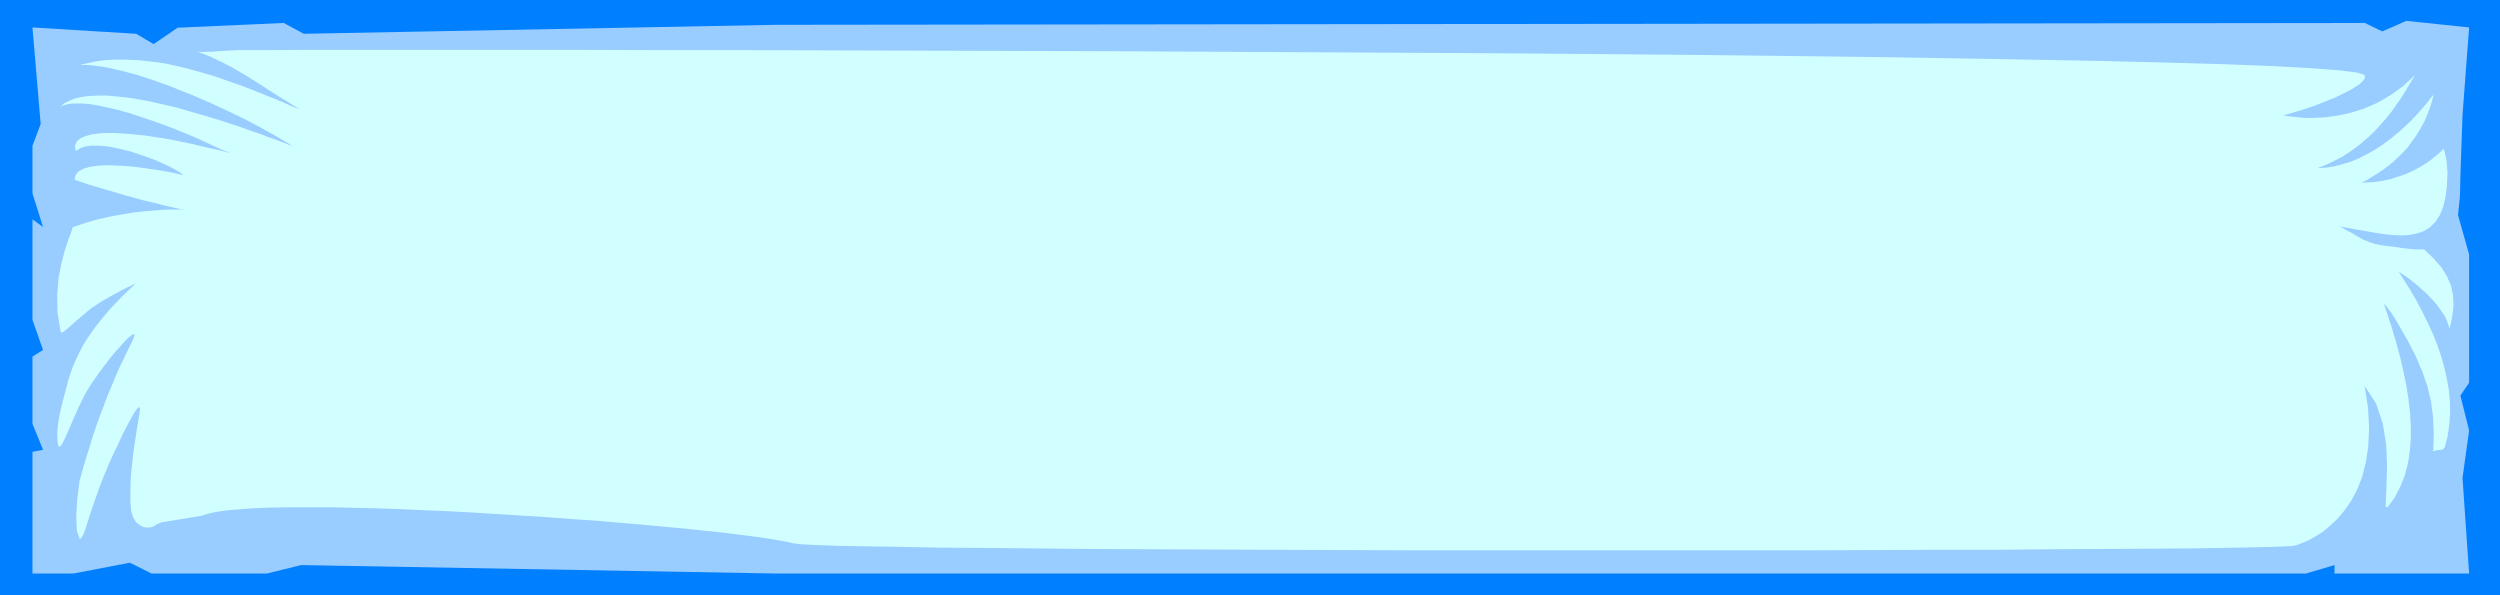
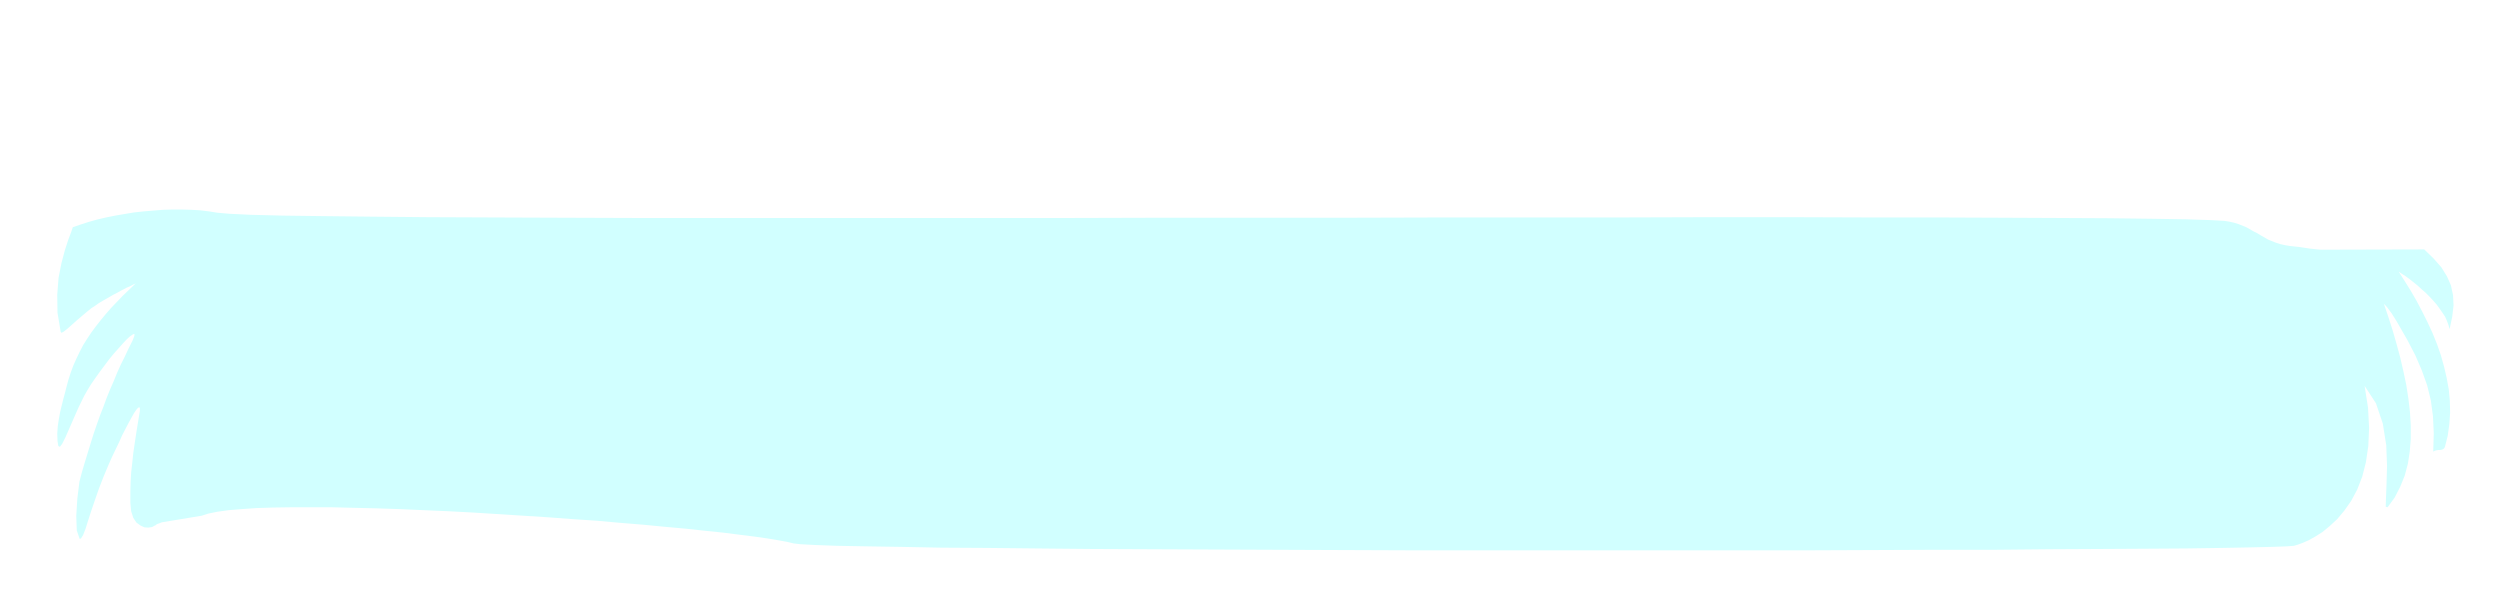
<svg xmlns="http://www.w3.org/2000/svg" width="9.472in" height="2.256in" fill-rule="evenodd" stroke-linecap="round" preserveAspectRatio="none" viewBox="0 0 9472 2256">
  <style>.pen1{stroke:none}.brush4{fill:#d1ffff}</style>
-   <path d="M0 0h9472v2256H0V0z" class="pen1" style="fill:#007fff" />
-   <path d="M278 2173H123v-461l40-8-40-98v-255l40-25-40-114V831l40 29-40-127V552l31-82-31-366 393 24 66 39 91-62 402-18 76 41 1790-34 6019-7 66 32 91-40 238 25-25 332-8 231-1 50-1 29-7 69 42 149v486l-33 49 33 132-25 180 25 362h-510v-32l-108 32H2941l-1800-32-130 32H574l-82-41-214 41z" class="pen1" style="fill:#9cf" />
-   <path d="m9185 945 36 35 29 33 21 34 15 34 8 37 2 39-5 43-10 47-4-15-6-16-7-16-10-15-11-16-11-15-13-15-14-15-15-15-15-13-15-14-15-12-15-12-15-11-14-9-13-9 23 36 23 37 22 38 21 40 20 40 19 41 17 42 15 43 12 43 10 43 8 44 4 44 1 44-3 43-6 44-11 43-3 5-4 3-5 2-6 1h-7l-6 1-7 2-6 3 2-70-3-64-8-60-14-57-20-56-24-56-30-58-35-61-4-7-6-10-7-11-8-13-9-12-8-11-7-8-6-6 17 50 16 50 15 52 14 52 12 52 11 52 8 52 6 52 3 50v50l-4 48-7 46-12 45-17 42-21 41-27 37-7-2 1-32 2-53 2-70-3-78-13-82-26-77-43-66 13 83 4 76-3 69-9 61-14 55-19 49-23 43-26 37-27 32-28 26-28 23-27 17-25 14-23 10-19 7-14 4-26 2-56 2-83 2-108 2-132 2-153 1-173 1-190 1-206 2h-220l-231 1-241 1H5329l-255-1-248-1-242-1-231-1-219-1-206-2-191-2-172-1-154-3-131-2-108-2-83-3-56-3-26-3-25-6-33-6-42-7-49-7-56-7-63-8-68-7-74-8-78-7-83-8-86-7-89-8-91-6-93-7-94-6-95-6-95-6-94-5-93-4-91-4-90-3-86-2-82-2h-153l-69 1-63 2-57 4-49 4-43 6-34 7-25 8-151 25-5 2-5 2-6 2-4 2-1 1-2 1-1 2h-2l-11 6-14 2-15-1-15-7-15-11-12-18-8-25-3-32v-42l1-38 2-35 4-35 4-38 6-41 7-46 9-55 3-18v-11l-2-3-5 2-6 7-9 13-9 16-11 20-12 23-13 25-12 27-13 27-13 27-12 27-11 26-10 24-17 44-15 43-14 41-12 37-10 32-9 23-8 13-5 2-11-32-2-55 4-65 8-65 10-38 11-37 11-36 11-36 11-35 12-35 12-34 13-33 12-33 13-32 14-32 13-32 14-31 15-30 14-30 15-30 6-15 2-8-2-3-6 3-10 7-12 11-14 15-16 18-18 20-18 22-18 24-18 24-17 24-16 23-14 23-12 21-21 43-19 43-17 39-14 32-12 24-9 12-6-3-3-19-1-28 2-28 4-27 5-27 6-25 6-24 6-22 5-20 8-30 9-28 10-27 12-27 12-25 13-25 15-24 16-24 17-23 18-23 19-23 20-23 22-23 23-24 24-23 25-24h-1l-3 2-5 2-7 4-8 4-10 4-11 6-12 6-12 7-14 7-14 8-14 8-14 8-15 9-14 10-14 9-16 13-19 16-20 17-19 17-17 15-14 11-8 4-3-4-12-72-1-68 5-64 11-56 13-49 13-40 11-29 6-18 29-10 31-10 32-9 34-8 35-7 35-6 36-6 37-4 36-3 37-3 36-1h36l35 1 34 2 33 4 31 5 45 4 83 4 120 3 154 2 185 2 213 2 240 1 263 1 284 1h1644l355-1h359l358-1h356l352-1h678l321-1h306l289 1h268l245 1 220 1 191 1 161 2 128 2 92 3 54 3 18 3 18 4 16 5 15 6 15 6 14 8 14 8 14 7 13 8 14 8 14 8 15 6 15 6 16 5 18 4 18 3 18 2 19 2 19 3 20 3 19 2 19 2h37z" class="pen1 brush4" />
-   <path d="m9259 563-15 15-17 14-17 14-17 12-19 12-18 10-20 10-20 9-20 7-21 7-20 6-22 5-21 3-21 3-22 1-21 1 23-12 21-13 21-13 20-14 20-15 18-15 17-16 17-17 16-17 14-19 14-19 13-20 12-21 12-22 10-23 9-24 4-11 5-16 4-16 1-10-19 25-20 24-22 25-23 24-25 24-26 23-27 22-28 21-29 19-30 17-31 16-31 13-32 10-32 8-32 5-32 2 32-12 31-15 29-15 27-17 27-19 25-20 24-21 23-22 22-24 21-24 20-25 19-27 19-27 17-28 17-28 17-29-22 21-22 20-24 18-24 17-25 15-25 14-27 12-26 11-28 9-28 8-28 6-29 5-29 4-30 2-30 1-30-1-5-1h-8l-11-2-13-1-12-1-10-2-8-1-4-2 13-3 16-4 19-6 21-6 23-8 24-8 24-9 25-10 25-10 23-11 23-11 20-11 18-11 15-10 11-11 8-10-1-13-28-9-71-9-110-8-148-8-182-7-213-6-242-6-268-5-291-5-311-5-328-4-343-4-354-3-363-3-369-2-372-2-372-2-370-2-365-1-356-1-345-1-331-1h-315l-295-1H1135l-119 1H901l-19 1-19 1-19 1-20 1-19 2h-19l-19 1-19-1 25 9 25 10 25 12 25 12 25 13 24 14 25 14 24 15 24 15 24 15 24 16 24 15 23 15 24 14 23 15 23 13 3 2-5-2-14-5-21-9-27-12-33-14-38-15-42-17-45-17-48-17-49-17-50-15-51-14-49-12-48-10-46-6-13-1-13-2-13-1-13-1-13-1h-13l-14-1h-53l-13 1-13 1-13 1-13 2-13 2-6 1-6 1-6 2-6 1-6 1-6 2-6 1-6 1h-2l-3 1-3 2h-2 19l21 1 22 3 23 3 24 4 25 6 26 6 26 7 27 7 28 9 28 9 28 10 29 10 28 11 29 12 29 11 29 12 29 13 28 12 28 13 28 13 27 13 27 13 26 13 25 13 24 13 23 13 22 12 21 12 20 12 19 11 17 11-14-5-16-7-19-7-21-8-24-8-25-10-27-9-28-10-30-11-31-10-33-11-33-10-34-10-34-10-35-10-34-10-35-8-35-8-35-8-33-6-34-6-32-4-31-3-30-3h-29l-27 1-26 2-23 4-22 6-19 8-17 9-14 12 21-8 25-4h30l33 2 35 6 37 8 39 9 39 11 40 13 38 13 38 13 35 13 33 13 30 12 26 11 21 9 15 7 16 7 15 7 16 8 16 7 15 7 16 6 15 6-28-7-28-7-29-6-29-7-29-7-29-6-29-6-30-6-29-5-29-4-30-5-29-3-30-3-29-2-29-2h-46l-20 2-23 3-22 6-20 8-14 12-8 16 2 20 1 1 16-10 19-7 24-3h26l28 2 30 5 32 7 32 8 31 10 32 11 29 11 28 12 26 12 22 12 19 11 14 10-11-2-18-4-24-5-28-5-33-5-34-5-37-5-36-3-37-2-35-1-32 2-29 4-24 7-19 10-12 14-4 18 27 9 26 9 27 8 27 8 27 8 27 8 27 8 27 7 27 8 27 7 27 6 27 7 28 7 27 6 27 6 28 6 27 6 28 6 27 5 28 6 27 5 28 6 28 5 27 5 28 5 27 5 28 5 28 5 27 5 28 5 27 4 28 5 45 4 82 3 118 2 150 2 180 1h442l256-1 276-1 294-2 309-2 321-2 332-3 339-2 344-3 346-3 347-3 344-3 339-3 332-3 321-3 309-2 294-3 276-2 256-1 234-2h208l181-1 151 1h117l83 2 45 2 35 4 36 6 36 7 36 6 34 6 35 5 32 3 32 1 29-2 28-6 25-9 23-15 19-19 17-26 13-32 9-39 5-43 2-48-4-48-10-42z" class="pen1 brush4" />
+   <path d="m9185 945 36 35 29 33 21 34 15 34 8 37 2 39-5 43-10 47-4-15-6-16-7-16-10-15-11-16-11-15-13-15-14-15-15-15-15-13-15-14-15-12-15-12-15-11-14-9-13-9 23 36 23 37 22 38 21 40 20 40 19 41 17 42 15 43 12 43 10 43 8 44 4 44 1 44-3 43-6 44-11 43-3 5-4 3-5 2-6 1h-7l-6 1-7 2-6 3 2-70-3-64-8-60-14-57-20-56-24-56-30-58-35-61-4-7-6-10-7-11-8-13-9-12-8-11-7-8-6-6 17 50 16 50 15 52 14 52 12 52 11 52 8 52 6 52 3 50v50l-4 48-7 46-12 45-17 42-21 41-27 37-7-2 1-32 2-53 2-70-3-78-13-82-26-77-43-66 13 83 4 76-3 69-9 61-14 55-19 49-23 43-26 37-27 32-28 26-28 23-27 17-25 14-23 10-19 7-14 4-26 2-56 2-83 2-108 2-132 2-153 1-173 1-190 1-206 2h-220l-231 1-241 1H5329l-255-1-248-1-242-1-231-1-219-1-206-2-191-2-172-1-154-3-131-2-108-2-83-3-56-3-26-3-25-6-33-6-42-7-49-7-56-7-63-8-68-7-74-8-78-7-83-8-86-7-89-8-91-6-93-7-94-6-95-6-95-6-94-5-93-4-91-4-90-3-86-2-82-2h-153l-69 1-63 2-57 4-49 4-43 6-34 7-25 8-151 25-5 2-5 2-6 2-4 2-1 1-2 1-1 2h-2l-11 6-14 2-15-1-15-7-15-11-12-18-8-25-3-32v-42l1-38 2-35 4-35 4-38 6-41 7-46 9-55 3-18v-11l-2-3-5 2-6 7-9 13-9 16-11 20-12 23-13 25-12 27-13 27-13 27-12 27-11 26-10 24-17 44-15 43-14 41-12 37-10 32-9 23-8 13-5 2-11-32-2-55 4-65 8-65 10-38 11-37 11-36 11-36 11-35 12-35 12-34 13-33 12-33 13-32 14-32 13-32 14-31 15-30 14-30 15-30 6-15 2-8-2-3-6 3-10 7-12 11-14 15-16 18-18 20-18 22-18 24-18 24-17 24-16 23-14 23-12 21-21 43-19 43-17 39-14 32-12 24-9 12-6-3-3-19-1-28 2-28 4-27 5-27 6-25 6-24 6-22 5-20 8-30 9-28 10-27 12-27 12-25 13-25 15-24 16-24 17-23 18-23 19-23 20-23 22-23 23-24 24-23 25-24h-1l-3 2-5 2-7 4-8 4-10 4-11 6-12 6-12 7-14 7-14 8-14 8-14 8-15 9-14 10-14 9-16 13-19 16-20 17-19 17-17 15-14 11-8 4-3-4-12-72-1-68 5-64 11-56 13-49 13-40 11-29 6-18 29-10 31-10 32-9 34-8 35-7 35-6 36-6 37-4 36-3 37-3 36-1h36l35 1 34 2 33 4 31 5 45 4 83 4 120 3 154 2 185 2 213 2 240 1 263 1 284 1h1644l355-1h359h356l352-1h678l321-1h306l289 1h268l245 1 220 1 191 1 161 2 128 2 92 3 54 3 18 3 18 4 16 5 15 6 15 6 14 8 14 8 14 7 13 8 14 8 14 8 15 6 15 6 16 5 18 4 18 3 18 2 19 2 19 3 20 3 19 2 19 2h37z" class="pen1 brush4" />
</svg>